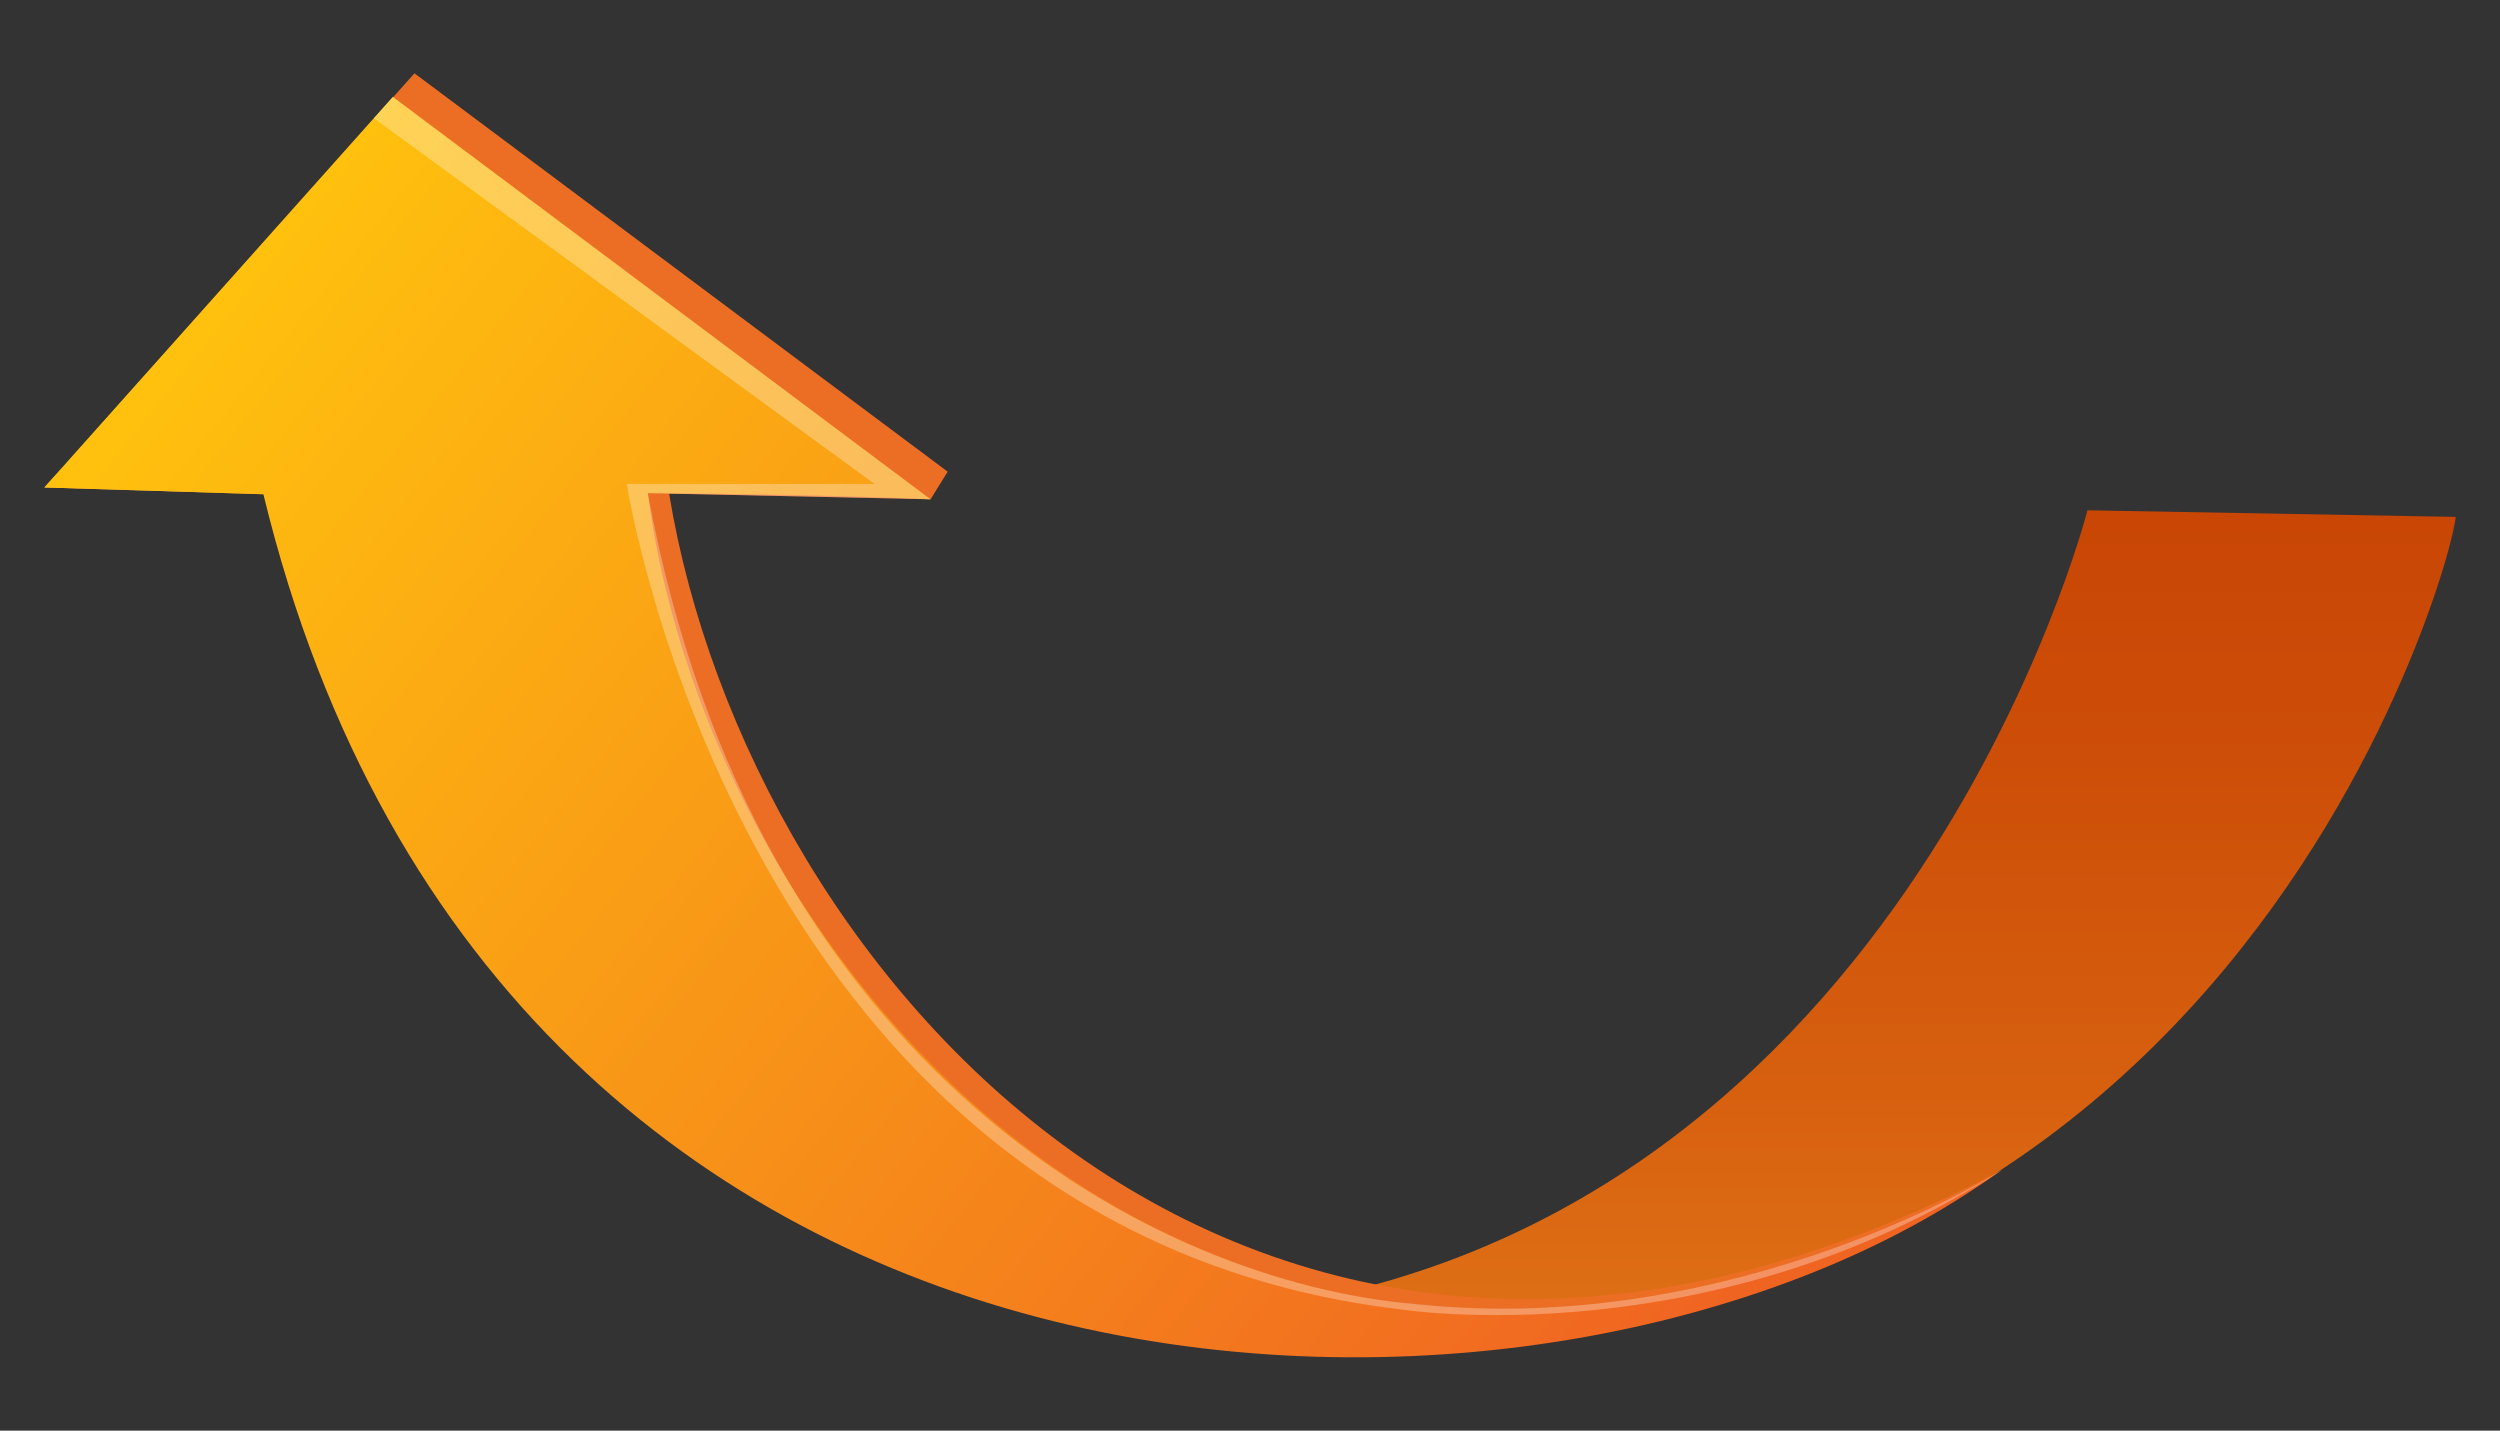
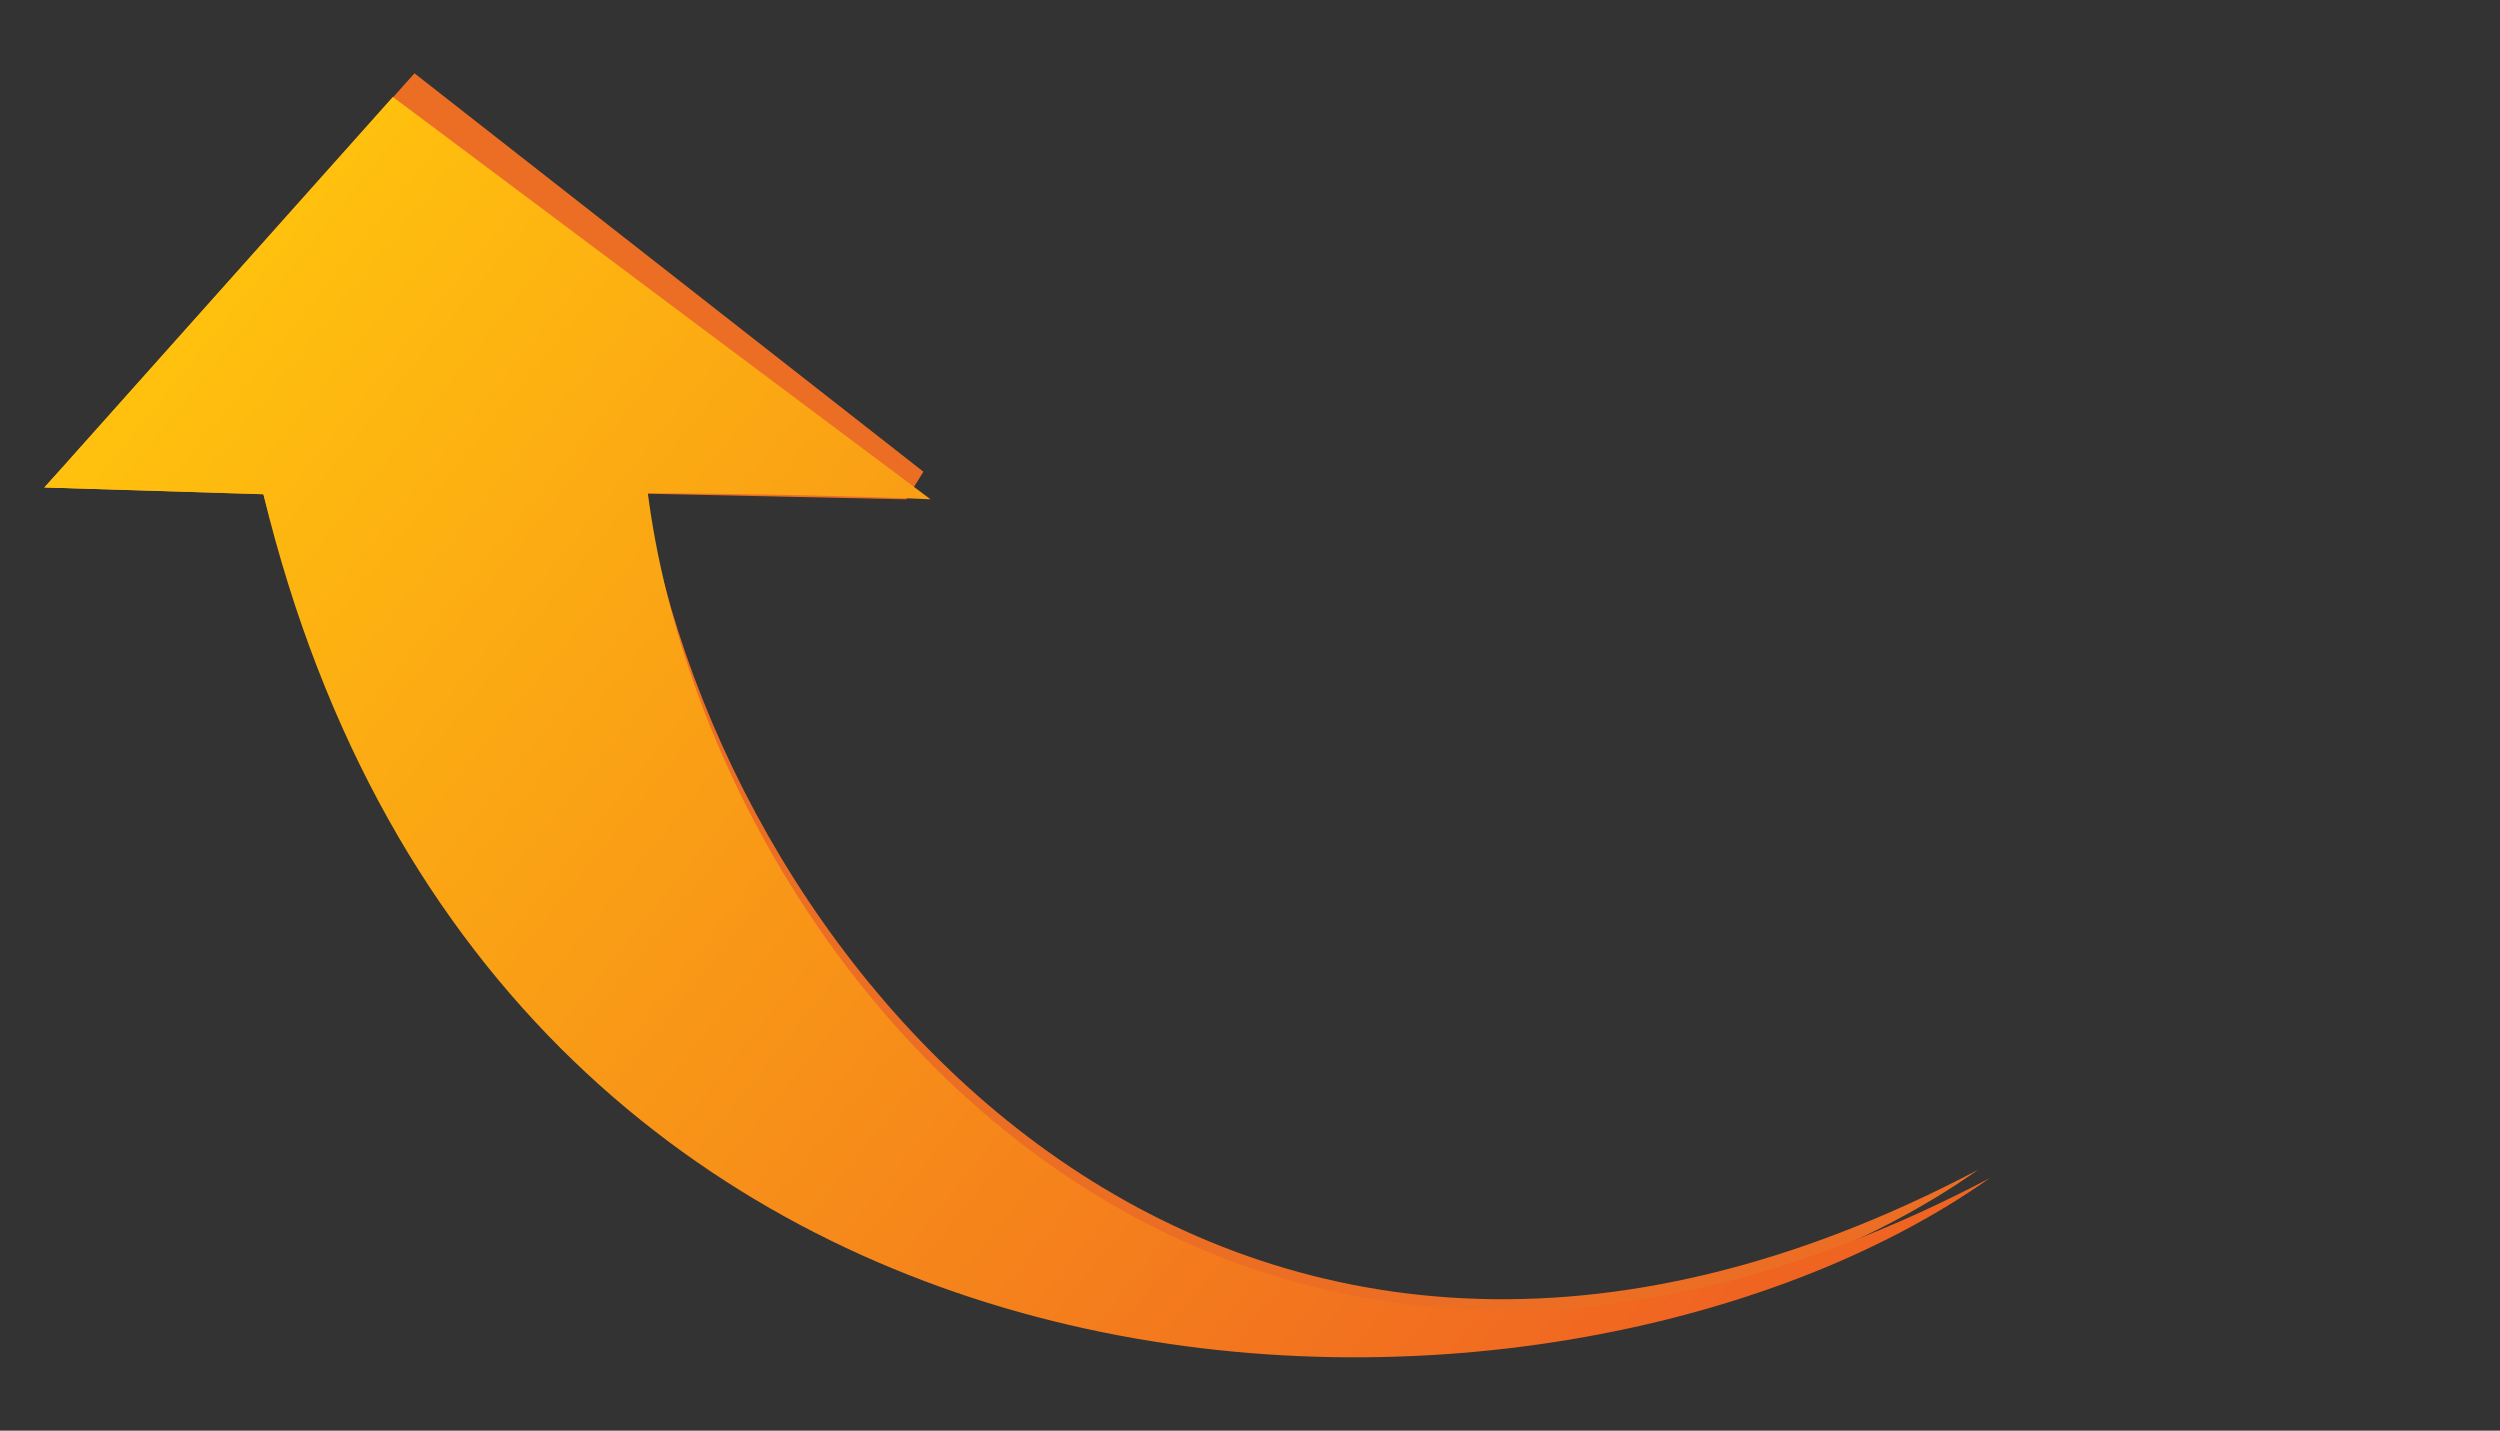
<svg xmlns="http://www.w3.org/2000/svg" version="1.1" id="Layer_1" width="173" height="99.001" viewBox="0 0 173 99.001" overflow="visible" enable-background="new 0 0 173 99.001" xml:space="preserve">
  <rect x="0" y="0" width="173" height="99.001" fill="#333333" stroke="none" />
  <g>
    <linearGradient id="XMLID_4_" gradientUnits="userSpaceOnUse" x1="-979.72" y1="2554.542" x2="-922.926" y2="2554.542" gradientTransform="matrix(0 1 -1 0 2681.421 1015.032)">
      <stop offset="0.005" style="stop-color:#C94605" />
      <stop offset="0.302" style="stop-color:#CD4E08" />
      <stop offset="0.751" style="stop-color:#D86210" />
      <stop offset="1" style="stop-color:#DF7116" />
    </linearGradient>
-     <path fill="url(#XMLID_4_)" d="M169.93,35.769l-25.478-0.456c0,0-13.092,51.38-60.623,55.603   C153.167,101.468,169.866,38.517,169.93,35.769z" />
    <linearGradient id="XMLID_5_" gradientUnits="userSpaceOnUse" x1="-788.781" y1="1669.429" x2="-751.563" y2="1649.326" gradientTransform="matrix(-1 0 0 -1 -729.405 1725.74)">
      <stop offset="0.22" style="stop-color:#EC6E24" />
      <stop offset="0.615" style="stop-color:#F19424" />
      <stop offset="1" style="stop-color:#FAC170" />
    </linearGradient>
-     <path fill="url(#XMLID_5_)" d="M3.07,33.732l15.157,0.469l1.678-0.003c17.422,66.286,88.831,67.822,118.656,46.75   c-51.873,27.334-86.822-13.557-92.258-46.79l18.091,0.393l1.184-1.911L28.681,5.073L4.567,32.099l6.23-0.304l-6.51,0.607   L3.07,33.732z" />
+     <path fill="url(#XMLID_5_)" d="M3.07,33.732l15.157,0.469c17.422,66.286,88.831,67.822,118.656,46.75   c-51.873,27.334-86.822-13.557-92.258-46.79l18.091,0.393l1.184-1.911L28.681,5.073L4.567,32.099l6.23-0.304l-6.51,0.607   L3.07,33.732z" />
    <linearGradient id="XMLID_6_" gradientUnits="userSpaceOnUse" x1="-995.208" y1="2664.886" x2="-917.456" y2="2567.88" gradientTransform="matrix(0 1 -1 0 2681.421 1015.032)">
      <stop offset="0" style="stop-color:#FFC00E" />
      <stop offset="1" style="stop-color:#F06422" />
    </linearGradient>
    <path fill="url(#XMLID_6_)" d="M137.685,81.529c-30.11,21.272-102.925,20.873-119.458-47.328L3.07,33.732L27.184,6.707   l37.21,27.844c0,0-7.109-0.35-19.565-0.425C49.188,67.729,84.795,109.399,137.685,81.529z" />
-     <path opacity="0.3" fill="#FFFFFF" d="M138.561,80.948c0,0-18.381,11.68-40.618,9.291c-17.892-1.493-45.709-16.074-53.115-56.113   l19.565,0.425L27.184,6.707L25.871,8.18l34.64,25.307H43.375c0,0,7.948,51.716,53.535,57.123   C96.909,90.609,118.369,93.996,138.561,80.948z" />
  </g>
</svg>